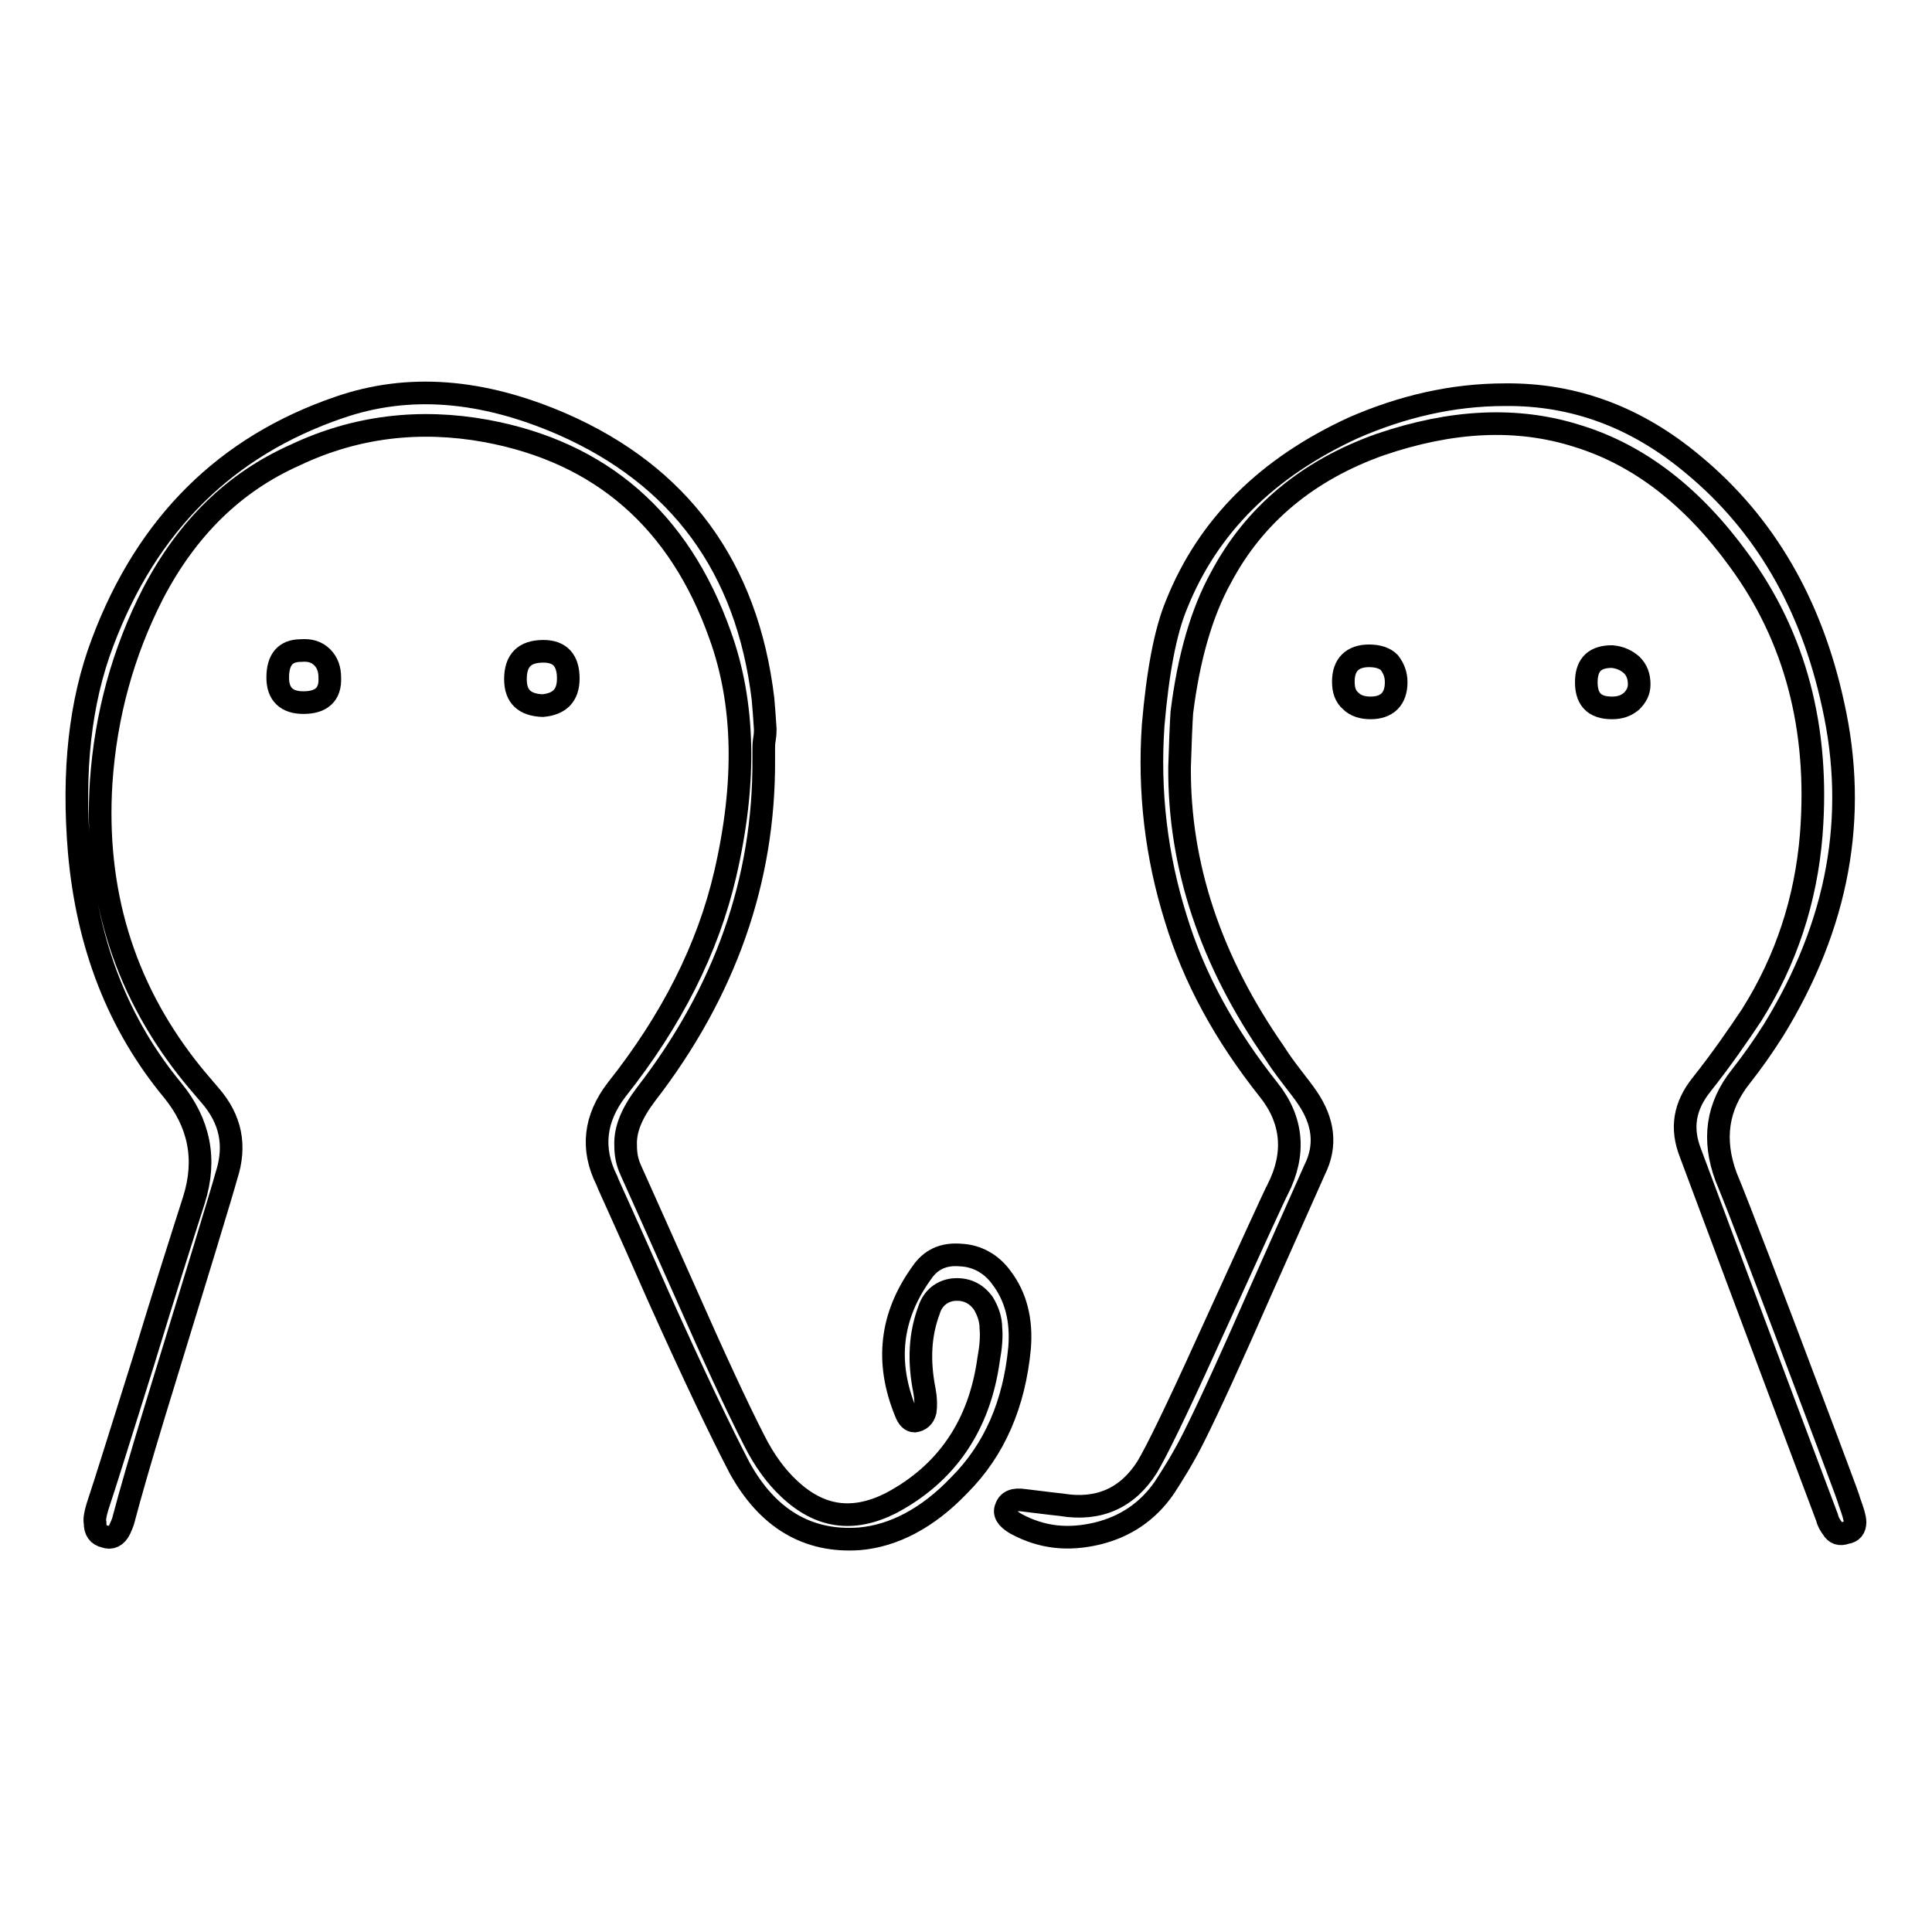
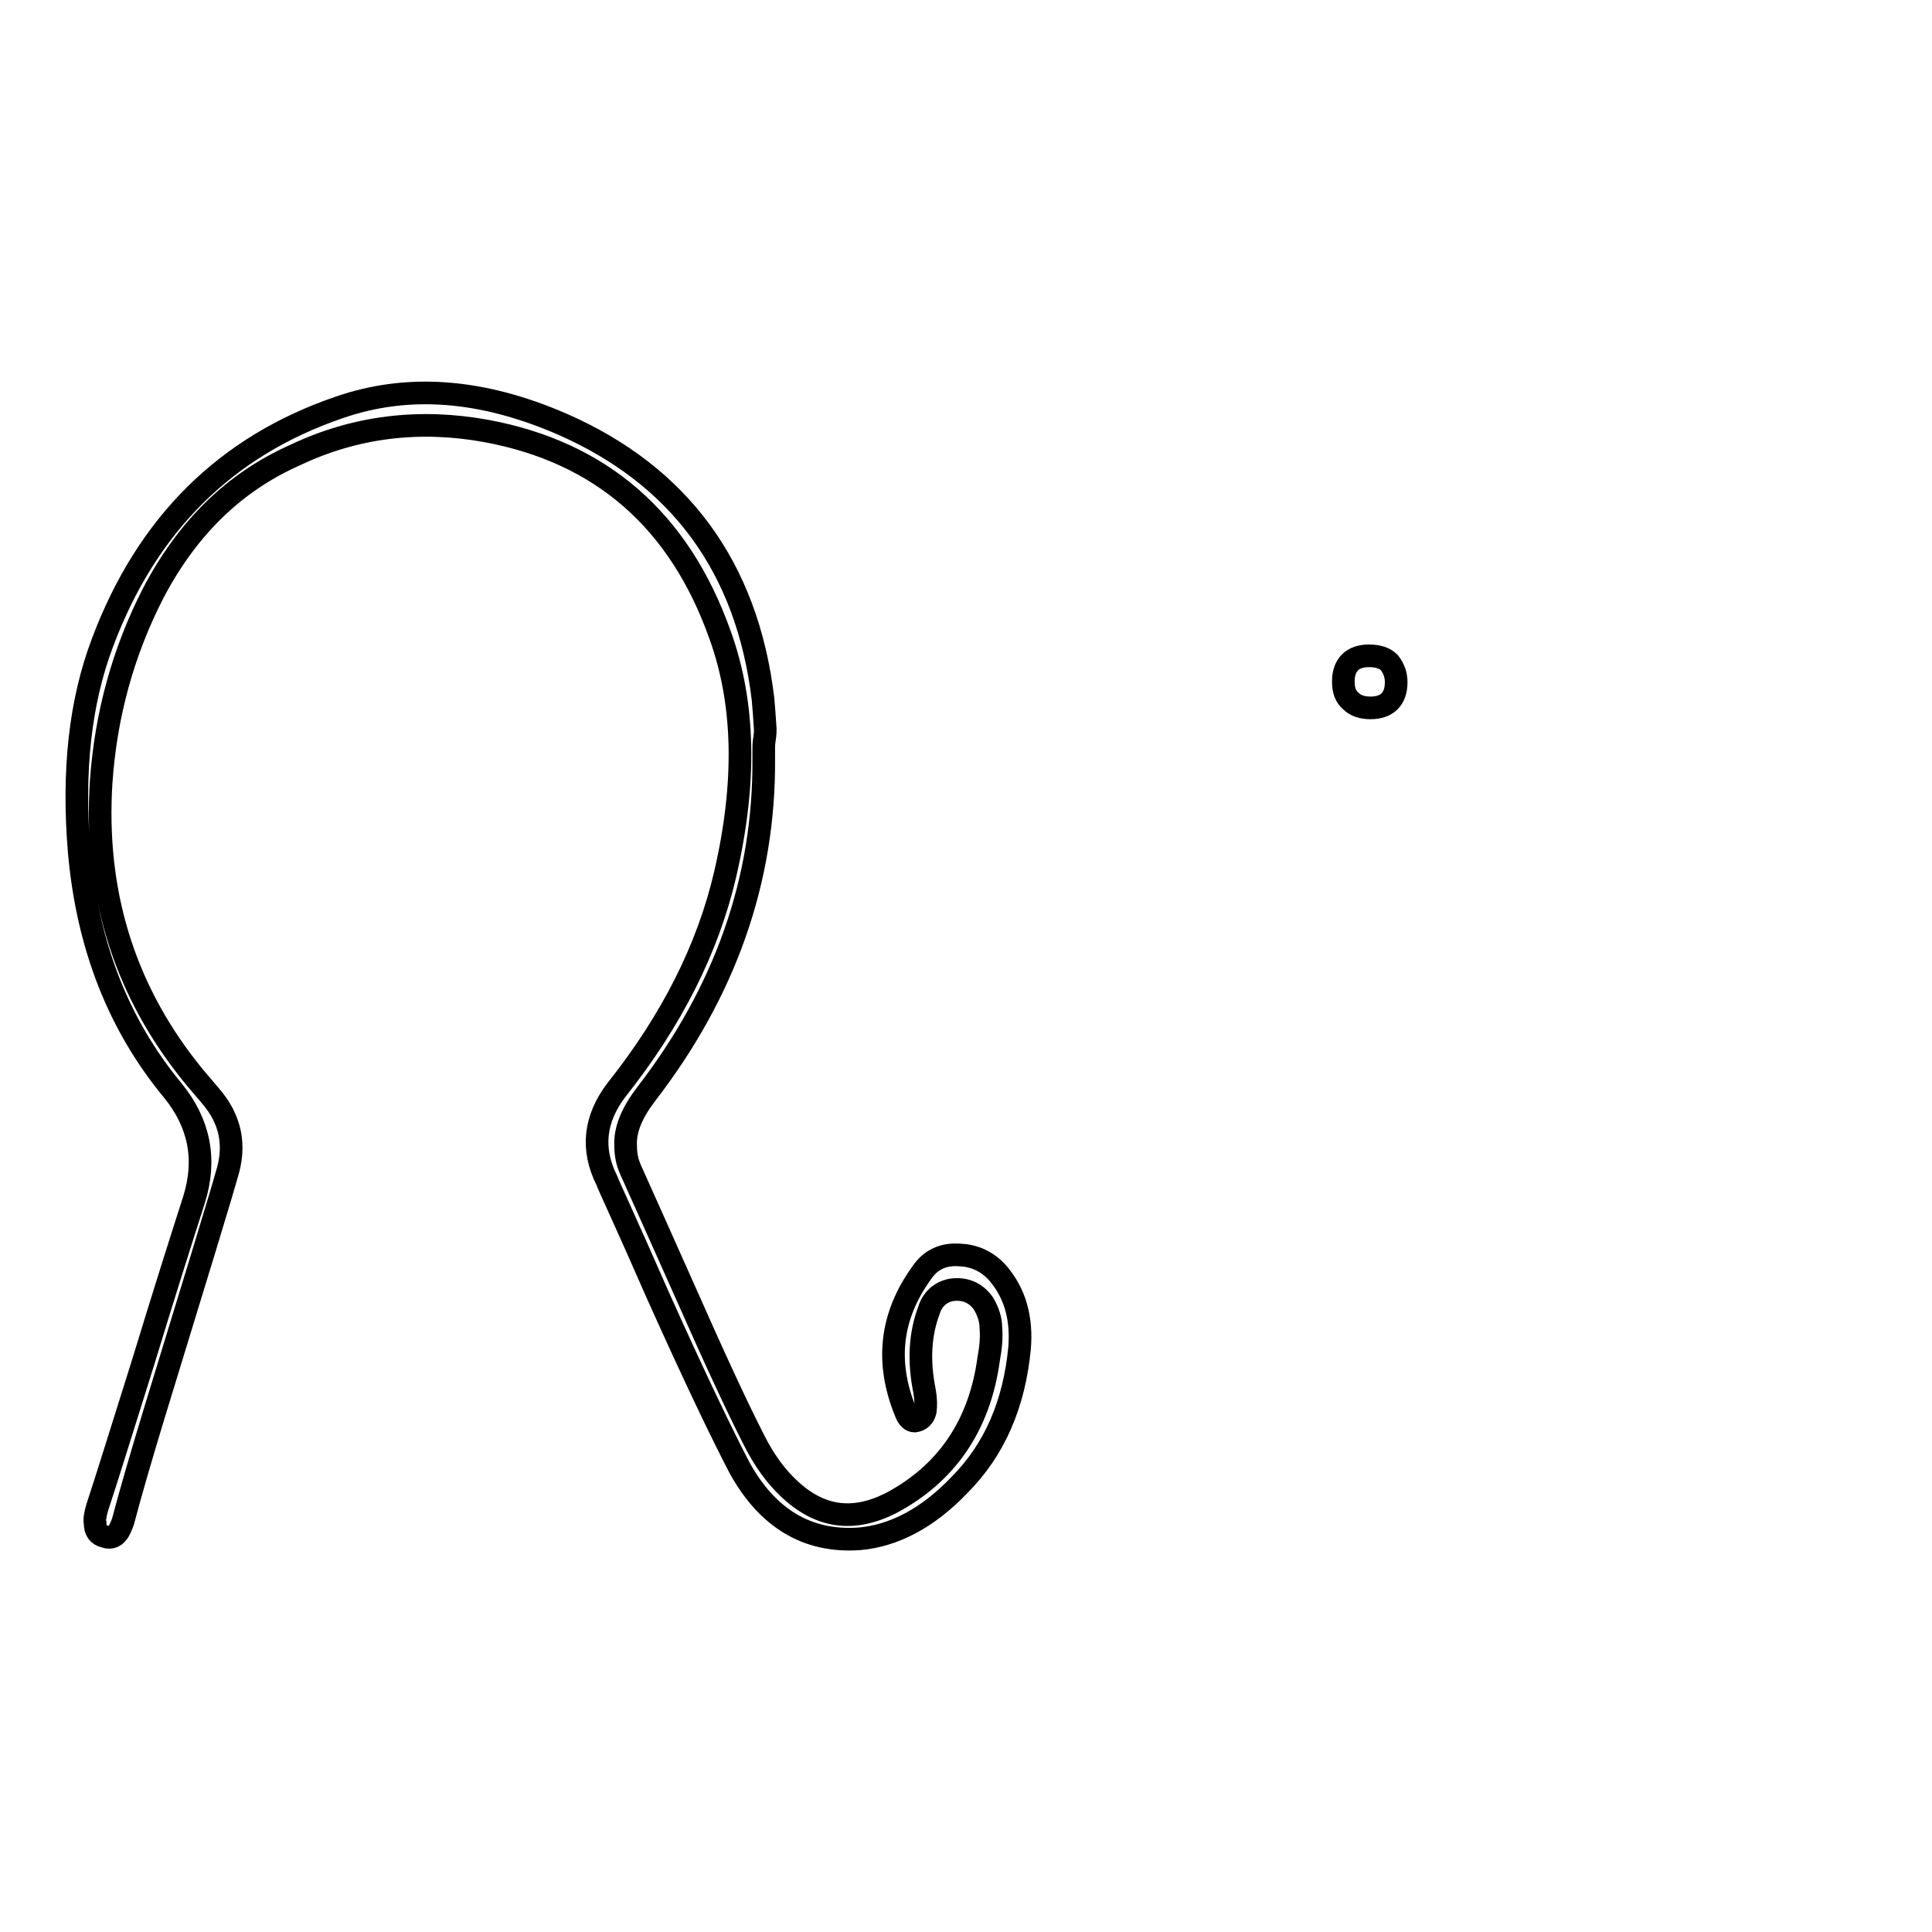
<svg xmlns="http://www.w3.org/2000/svg" version="1.1" x="0px" y="0px" viewBox="0 0 256 256" enable-background="new 0 0 256 256" xml:space="preserve">
  <g>
    <g>
      <path stroke-width="3" fill-opacity="0" stroke="#000000" d="M101.2,100.6c0.1,16-5.1,30.8-15.6,44.4c-1.9,2.5-2.8,4.7-2.7,6.8c0,1.2,0.2,2.2,0.7,3.3c1,2.2,3.4,7.6,7.2,16.1c3.8,8.6,6.8,15.1,9.1,19.6c1.4,2.8,3,4.9,4.6,6.4c4.1,3.9,8.5,4.5,13.5,2c7.4-3.9,11.8-10.3,13-19.1c0.3-1.6,0.4-3,0.3-4.1c0-1.2-0.4-2.3-1-3.3c-1-1.4-2.4-2-4.1-1.8c-1.4,0.2-2.6,1.1-3.1,2.7c-1.2,3.2-1.4,6.7-0.6,10.7c0.2,1.1,0.2,2,0.1,2.7c-0.2,0.8-0.7,1.2-1.4,1.3c-0.5,0-0.9-0.4-1.2-1.2c-2.7-6.6-2-12.7,2.1-18.4c1.2-1.8,2.9-2.6,5.2-2.4c2.2,0.1,4.1,1.2,5.4,3c1.9,2.5,2.7,5.6,2.4,9.3c-0.7,7.4-3.3,13.5-8,18.2c-4.2,4.4-8.7,6.7-13.2,7.1c-6.9,0.5-12.2-2.7-15.9-9.4c-2.4-4.6-6-12.1-10.8-22.8c-4.2-9.6-6.6-14.7-6.8-15.3c-2.1-4.2-1.6-8.2,1.3-12c7.3-9.2,12.1-18.7,14.4-28.6c2.8-12.1,2.6-22.6-0.7-31.7c-5.4-15.2-15.8-24.2-31-27c-8.8-1.6-17.3-0.6-25.3,3.2C31,63.9,24.8,70,20.3,78.6c-4,7.8-6.3,16.2-6.9,25.1c-0.9,14.3,2.9,26.9,11.4,37.8c0.7,0.9,1.7,2.1,3,3.6c2.8,3.2,3.5,6.7,2.2,10.7c-0.6,2.2-3.8,12.7-9.6,31.6c-1.7,5.6-3.1,10.4-4.1,14.2c-0.2,0.6-0.4,0.9-0.4,1c-0.5,1-1.2,1.3-2,1c-0.9-0.2-1.3-0.8-1.3-1.8c-0.1-0.4,0-1.1,0.3-2.1c1.2-3.6,3.2-10.1,6.1-19.3c2.8-9.2,5.1-16.4,6.7-21.4c1.7-5.4,0.7-10.2-2.8-14.5c-7.2-8.7-11.3-19.2-12.4-31.6c-0.9-10.7,0.1-19.9,3.1-27.8c5.9-15.7,16.4-26,31.3-31.1c9.2-3.2,19-2.4,29.6,2.2C90,63,99,75.1,101.1,92.6c0.1,1.1,0.2,2.4,0.3,4c0,0.3,0,0.7-0.1,1.3s-0.1,1-0.1,1.4L101.2,100.6L101.2,100.6z" />
-       <path stroke-width="3" fill-opacity="0" stroke="#000000" d="M40.2,93.1c-2.2,0-3.4-1.1-3.4-3.3c0-2.4,1-3.6,3.1-3.6c1.2-0.1,2.1,0.2,2.8,0.9c0.7,0.7,1,1.6,1,2.7C43.8,92,42.6,93.1,40.2,93.1z" />
-       <path stroke-width="3" fill-opacity="0" stroke="#000000" d="M68.3,90c0-2.5,1.2-3.7,3.7-3.7c2.2,0,3.3,1.2,3.3,3.6c0,2.3-1.2,3.4-3.4,3.6C69.5,93.4,68.3,92.3,68.3,90z" />
-       <path stroke-width="3" fill-opacity="0" stroke="#000000" d="M156.3,101.6c-0.1,13.1,4.1,25.7,12.6,37.9c0.5,0.8,1.2,1.8,2.2,3.1c1,1.3,1.7,2.2,2.1,2.8c2.2,3.2,2.6,6.4,1,9.6c-1.2,2.7-3.6,8.1-7.3,16.4c-3.6,8.2-6.5,14.6-8.7,19c-1.4,2.8-2.8,5-3.9,6.7c-2.2,3.2-5.2,5.2-8.9,6.1c-3.8,0.9-7.3,0.6-10.8-1.3c-1.2-0.7-1.6-1.4-1.3-2.1c0.3-0.9,1.1-1.2,2.4-1c3.3,0.4,4.9,0.6,5,0.6c4.9,0.8,8.7-0.9,11.3-5c1.2-2,3.8-7.3,7.7-15.9c6.2-13.6,9.4-20.6,9.6-20.9c2.4-4.7,2-9.2-1.2-13.2c-5.8-7.3-9.9-14.8-12.3-22.7c-2.6-8.3-3.6-16.8-3-25.6c0.6-7,1.6-12.4,3.1-16c4.2-10.5,12.1-18.2,23.4-23.4c6.4-2.8,13.1-4.4,20.1-4.4c9.2-0.1,17.5,3,25,9.3c9.4,7.8,15.6,18.4,18.5,31.8c3.3,14.8,0.7,29.1-7.9,43.1c-1.4,2.2-2.8,4.2-4.3,6.1c-3.2,4-3.8,8.4-2,13.3c1.7,4.1,5.9,15.1,12.6,32.9c0.5,1.3,1.2,3.2,2.1,5.6c0.9,2.4,1.5,4,1.7,4.7c0.4,1.1,0.7,2,0.7,2.6c0,0.8-0.4,1.3-1.2,1.4c-0.8,0.3-1.4,0.1-1.8-0.6c-0.3-0.4-0.6-0.9-0.7-1.4c-9.6-25.5-15.6-41.6-18.1-48.3c-1.3-3.3-0.8-6.2,1.4-9c2.7-3.4,4.9-6.6,6.7-9.3c4.6-7.3,7.2-15.3,7.9-23.9c1.1-14-2.1-26.2-9.6-36.4c-6.1-8.4-13.2-13.9-21.3-16.4c-8.1-2.6-16.8-2.1-26.2,1.1c-9.6,3.4-16.7,9.3-21.1,17.6c-2.6,4.7-4.3,10.7-5.2,17.9C156.5,95.9,156.4,98.3,156.3,101.6z" />
      <path stroke-width="3" fill-opacity="0" stroke="#000000" d="M185,90.4c0,2.2-1.2,3.4-3.4,3.4c-1.1,0-2-0.3-2.6-0.9c-0.7-0.6-1-1.4-1-2.6c0-2.2,1.2-3.4,3.4-3.4c1.2,0,2.1,0.3,2.7,0.9C184.7,88.6,185,89.4,185,90.4z" />
-       <path stroke-width="3" fill-opacity="0" stroke="#000000" d="M210.2,90.1c0.1-2.1,1.2-3.1,3.4-3.1c1.1,0.1,1.9,0.5,2.6,1.1c0.7,0.7,1,1.5,1,2.6c0,0.9-0.4,1.6-1,2.2c-0.7,0.6-1.5,0.9-2.6,0.9C211.2,93.8,210.1,92.6,210.2,90.1z" />
    </g>
  </g>
</svg>